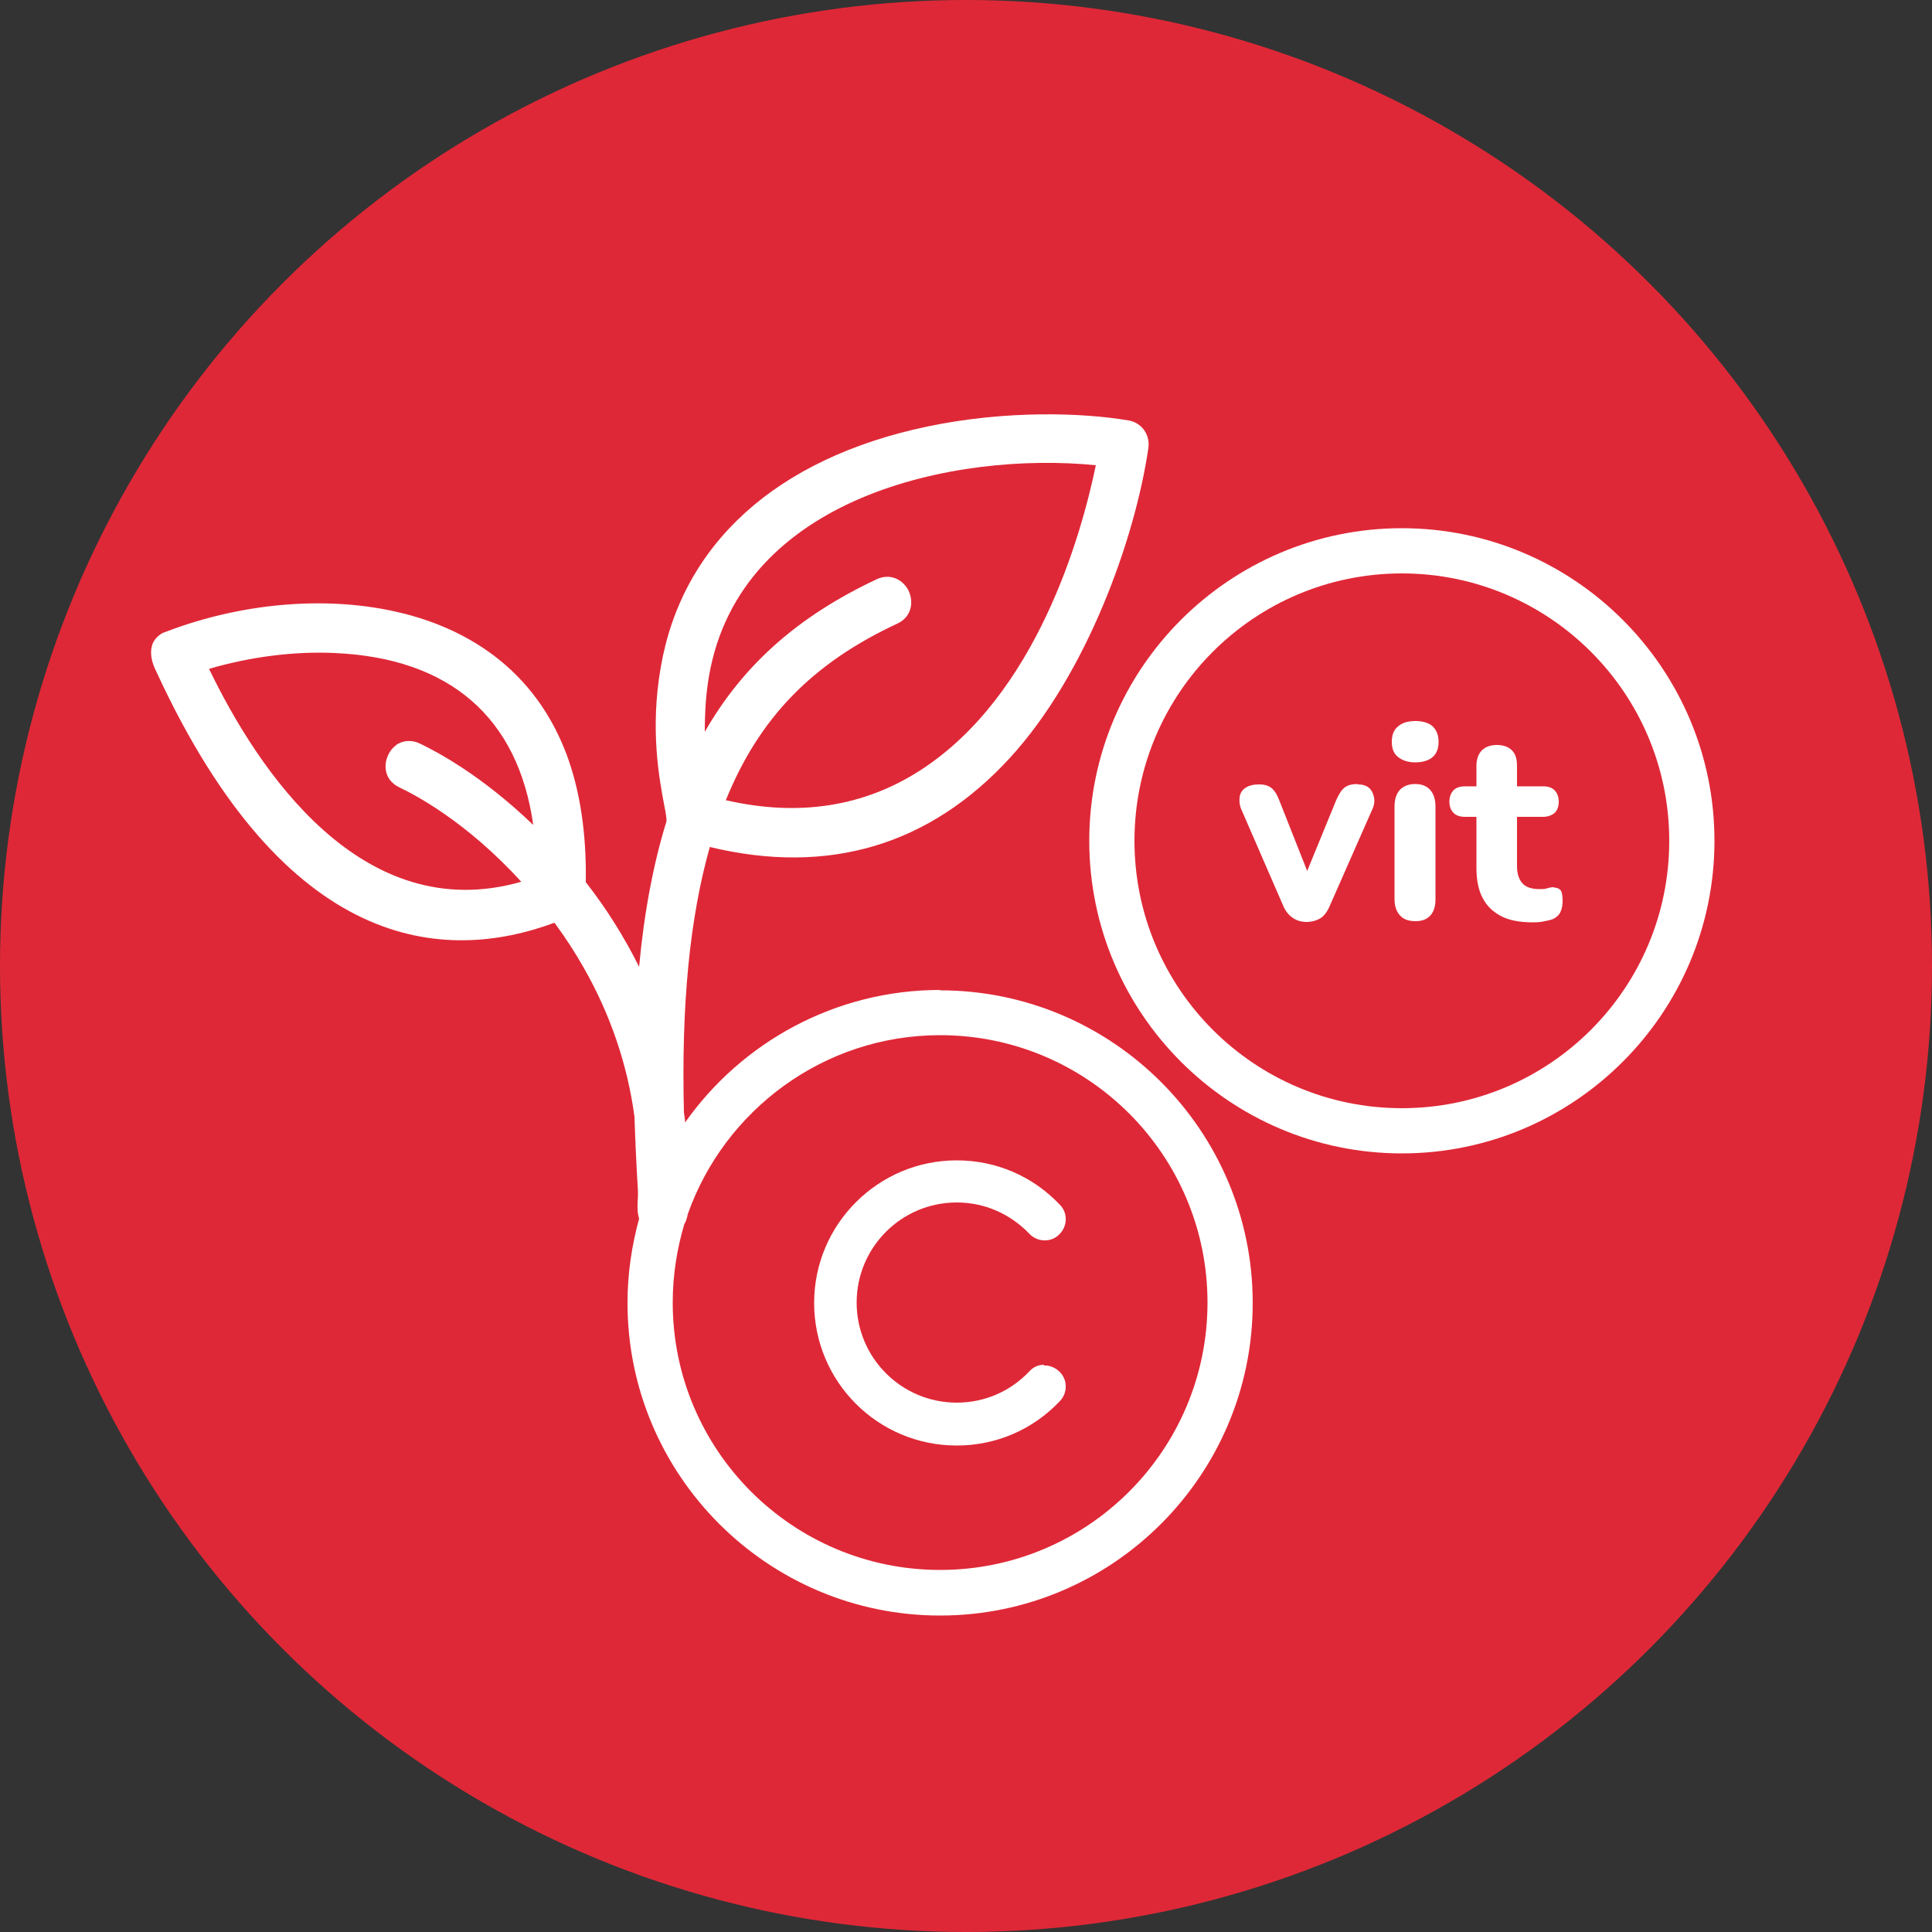
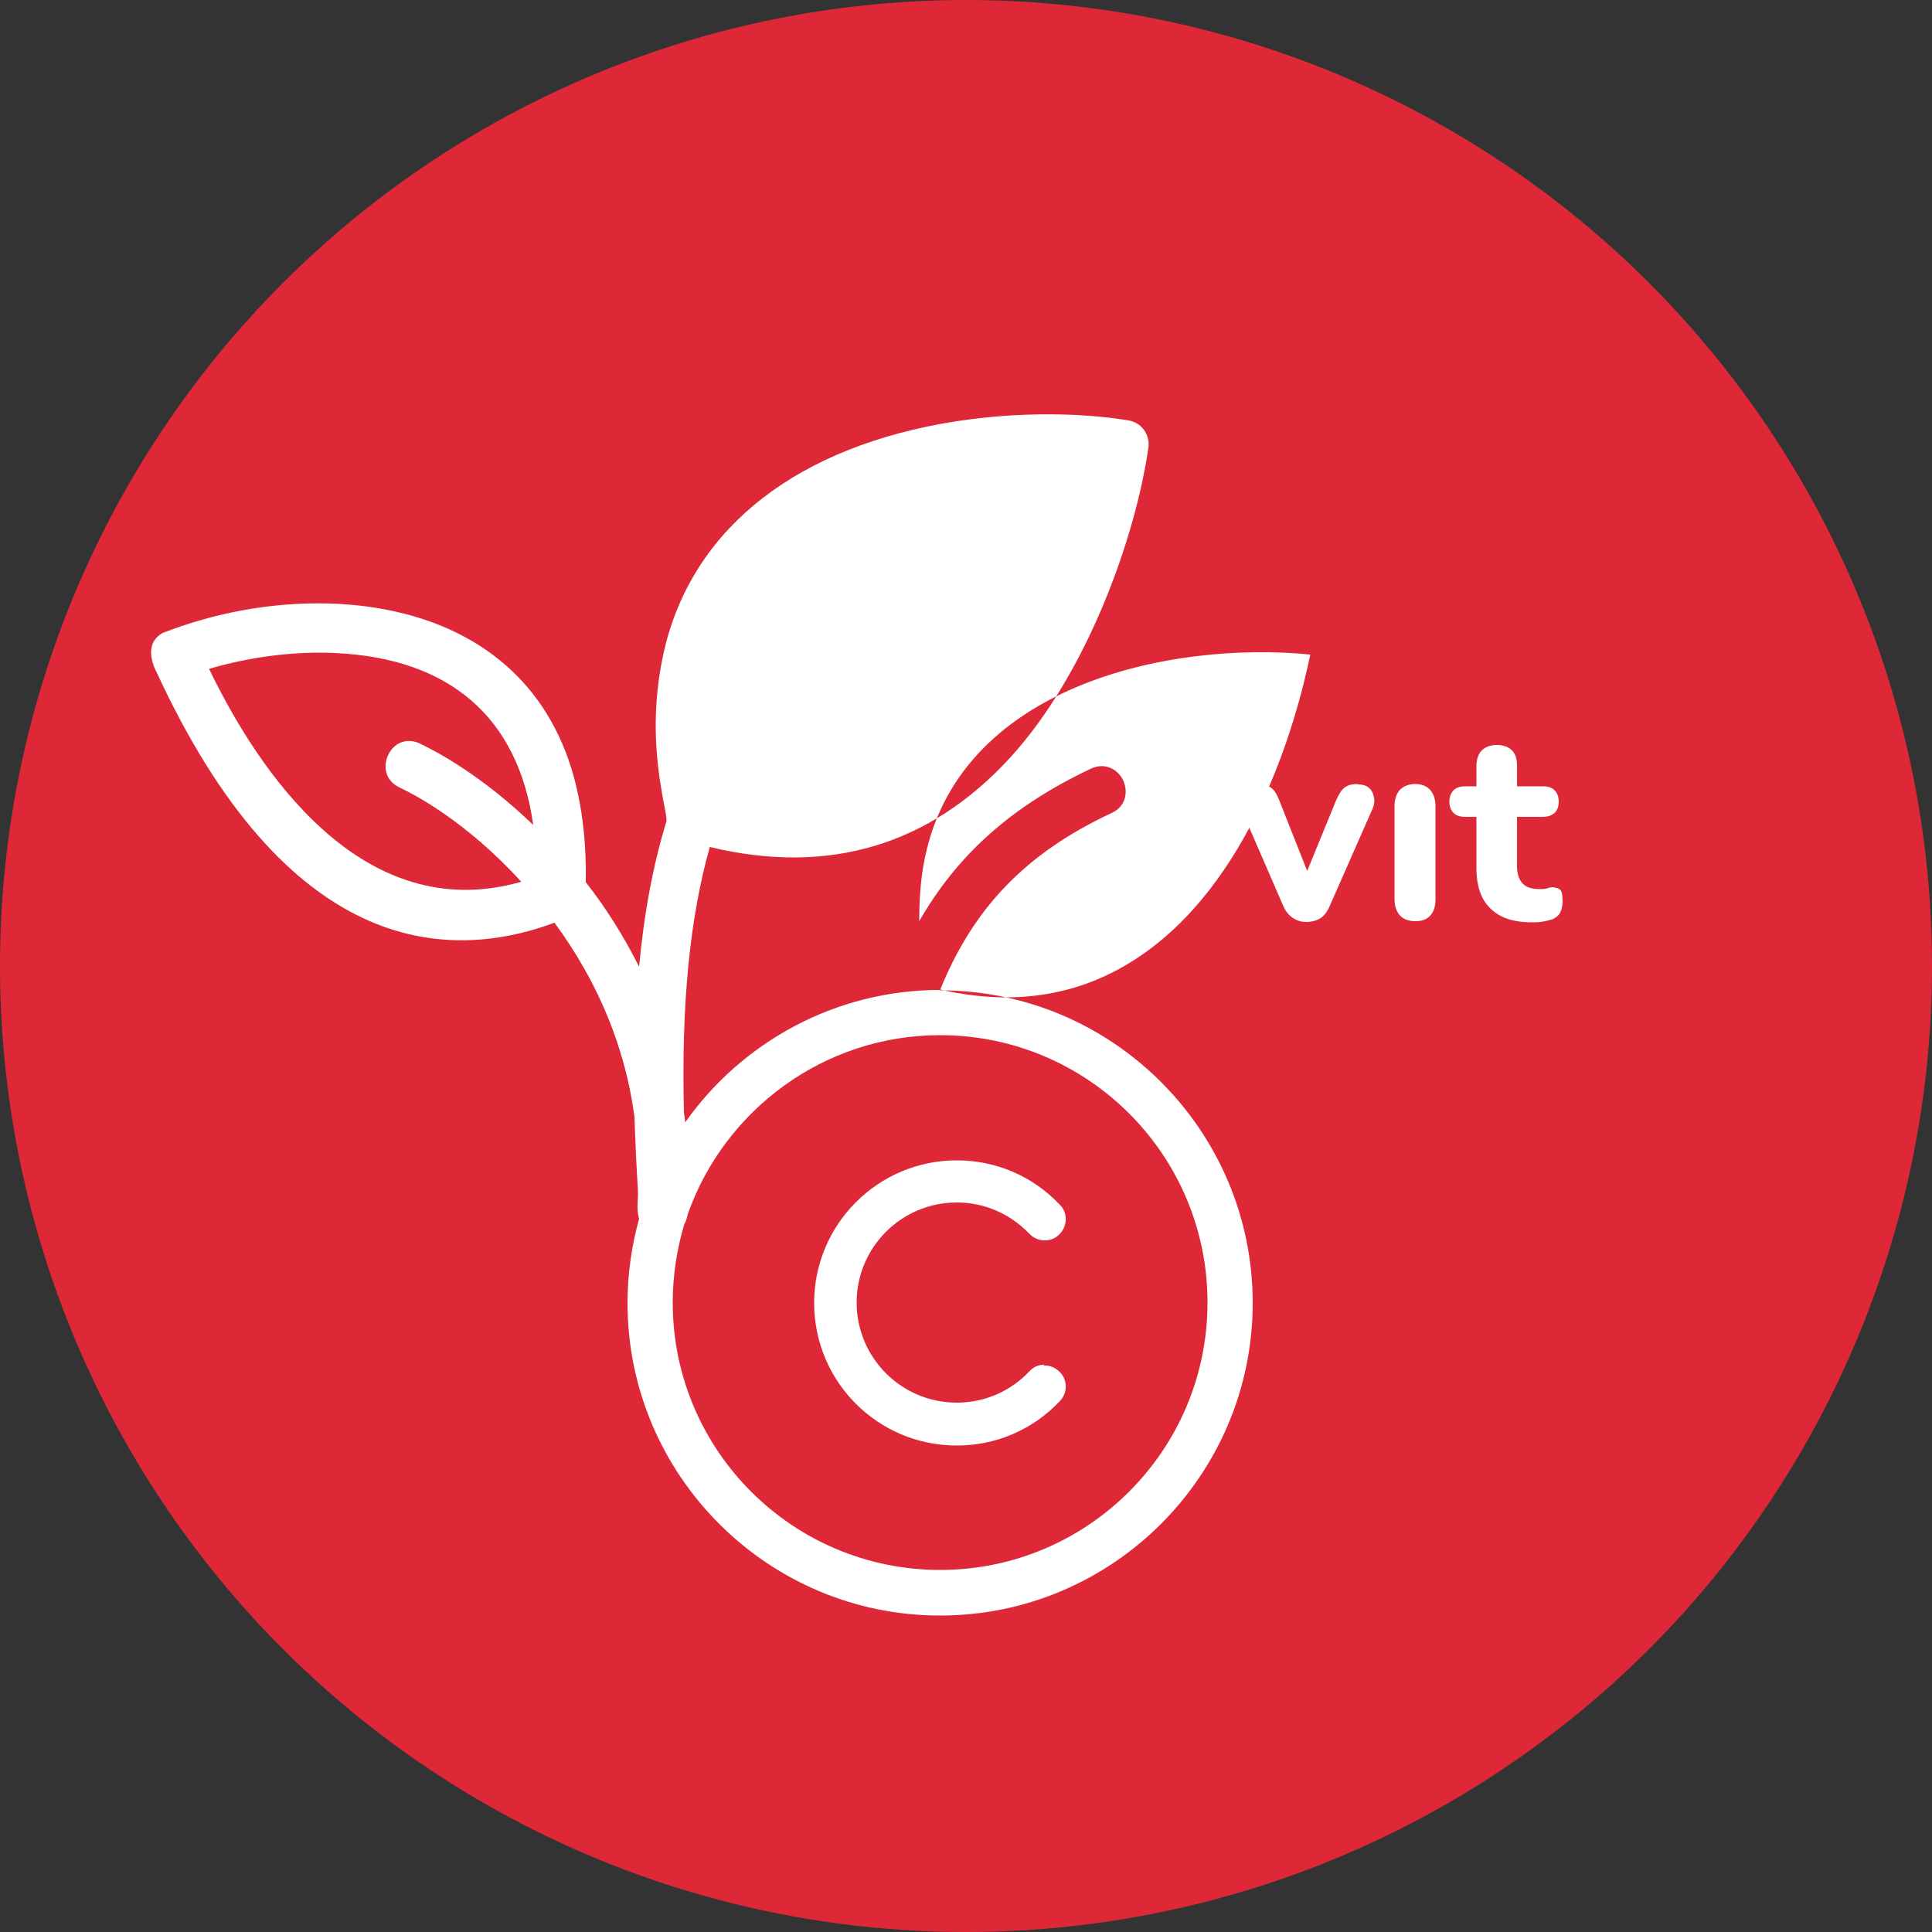
<svg xmlns="http://www.w3.org/2000/svg" id="Capa_1" width="50" height="50" viewBox="0 0 50 50">
  <rect x="0" y="0" width="50" height="50" fill="#333333" stroke="none" />
  <defs>
    <style>
      .cls-1 {
        fill: #df2837;
      }

      .cls-2 {
        fill: #fff;
      }
    </style>
  </defs>
  <circle class="cls-1" cx="25" cy="25" r="25" />
  <g>
    <path class="cls-2" d="M27.02,35.32c-.15,0-.28.06-.38.17-.49.52-1.16.81-1.88.81-1.43,0-2.59-1.16-2.59-2.59s1.16-2.59,2.59-2.59c.72,0,1.38.29,1.88.81.21.22.56.23.77.02.22-.21.23-.56.02-.77-.7-.74-1.65-1.15-2.67-1.15-2.03,0-3.69,1.65-3.69,3.69s1.65,3.69,3.69,3.69c1.02,0,1.97-.41,2.67-1.15.21-.22.2-.57-.02-.77-.11-.1-.25-.16-.39-.15Z" />
-     <path class="cls-2" d="M24.33,25.62c-2.72,0-5.14,1.36-6.6,3.43,0-.09-.02-.17-.03-.26-.07-2.79.15-5.03.67-6.87,3.07.74,5.69-.04,7.77-2.31,1.98-2.16,3.24-5.67,3.58-8.02.05-.34-.18-.66-.52-.71-1.18-.2-3.16-.27-5.21.16-3.89.82-6.34,3.03-6.89,6.23-.28,1.6-.04,2.88.09,3.57.04.19.06.33.06.41-.34,1.1-.58,2.36-.71,3.77-.38-.76-.84-1.5-1.38-2.19.02-1.27-.15-2.39-.51-3.34-.93-2.43-2.93-3.34-4.45-3.67-1.82-.4-3.96-.21-5.88.52l-.11.04h0c-.12.07-.21.16-.26.28-.07.18-.05.41.07.67l.03.06c3.35,7.26,7.44,7.55,10.3,6.49.28.38.54.78.76,1.17.69,1.21,1.13,2.51,1.31,3.85.02.62.05,1.27.09,1.92,0,.04,0,.09,0,.15-.01.16-.03.38.03.57-.19.69-.3,1.42-.3,2.18,0,4.46,3.63,8.09,8.09,8.09s8.09-3.63,8.09-8.09-3.63-8.09-8.09-8.09ZM18.78,20.72c.86-2.13,2.23-3.55,4.44-4.58.37-.17.43-.55.3-.84-.13-.28-.46-.48-.83-.31-2.04.96-3.46,2.22-4.45,3.95,0-.51.03-1,.11-1.45.81-4.66,6.4-5.81,10.01-5.45-.37,1.79-1.53,5.96-4.55,7.9-1.46.94-3.15,1.2-5.02.77ZM10.26,19.28c-.19.13-.3.38-.28.61.02.22.15.39.36.49.38.18,1.72.87,3.15,2.44-4.13,1.18-6.82-2.9-8.08-5.51,1.05-.31,2.21-.46,3.25-.41,2.98.13,4.75,1.67,5.14,4.45-1.34-1.29-2.5-1.9-2.94-2.11-.21-.1-.43-.08-.61.04ZM24.33,40.63c-3.82,0-6.92-3.1-6.92-6.92,0-.71.11-1.39.3-2.03.05-.08.07-.17.09-.26.95-2.69,3.52-4.63,6.53-4.63,3.82,0,6.92,3.1,6.92,6.92s-3.1,6.92-6.92,6.92Z" />
-     <path class="cls-2" d="M36.28,13.67c-4.46,0-8.09,3.63-8.09,8.09s3.63,8.09,8.09,8.09,8.09-3.63,8.09-8.09-3.63-8.09-8.09-8.09ZM36.28,28.68c-3.82,0-6.92-3.1-6.92-6.92s3.1-6.92,6.92-6.92,6.92,3.1,6.92,6.92-3.1,6.92-6.92,6.92Z" />
+     <path class="cls-2" d="M24.33,25.62c-2.72,0-5.14,1.36-6.6,3.43,0-.09-.02-.17-.03-.26-.07-2.79.15-5.03.67-6.87,3.07.74,5.69-.04,7.77-2.31,1.98-2.16,3.24-5.67,3.58-8.02.05-.34-.18-.66-.52-.71-1.18-.2-3.16-.27-5.21.16-3.89.82-6.34,3.03-6.89,6.23-.28,1.6-.04,2.88.09,3.57.04.19.06.33.06.41-.34,1.1-.58,2.36-.71,3.77-.38-.76-.84-1.5-1.38-2.19.02-1.27-.15-2.39-.51-3.34-.93-2.43-2.93-3.34-4.45-3.67-1.82-.4-3.96-.21-5.88.52l-.11.04h0c-.12.07-.21.16-.26.28-.07.18-.05.41.07.67l.03.06c3.35,7.26,7.44,7.55,10.3,6.49.28.38.54.78.76,1.17.69,1.21,1.13,2.51,1.31,3.85.02.62.05,1.27.09,1.92,0,.04,0,.09,0,.15-.01.16-.03.38.03.57-.19.69-.3,1.42-.3,2.18,0,4.46,3.63,8.09,8.09,8.09s8.09-3.63,8.09-8.09-3.63-8.09-8.09-8.09Zc.86-2.13,2.23-3.55,4.44-4.58.37-.17.43-.55.3-.84-.13-.28-.46-.48-.83-.31-2.04.96-3.46,2.22-4.45,3.95,0-.51.03-1,.11-1.45.81-4.66,6.4-5.81,10.01-5.45-.37,1.79-1.53,5.96-4.55,7.9-1.46.94-3.15,1.2-5.02.77ZM10.26,19.28c-.19.13-.3.38-.28.61.02.22.15.39.36.49.38.18,1.72.87,3.15,2.44-4.13,1.18-6.82-2.9-8.08-5.51,1.05-.31,2.21-.46,3.25-.41,2.98.13,4.75,1.67,5.14,4.45-1.34-1.29-2.5-1.9-2.94-2.11-.21-.1-.43-.08-.61.04ZM24.33,40.63c-3.82,0-6.92-3.1-6.92-6.92,0-.71.11-1.39.3-2.03.05-.08.07-.17.09-.26.95-2.69,3.52-4.63,6.53-4.63,3.82,0,6.92,3.1,6.92,6.92s-3.1,6.92-6.92,6.92Z" />
    <path class="cls-2" d="M35.13,20.29c-.14,0-.25.03-.33.09-.08.06-.15.17-.22.33l-.75,1.83-.72-1.82c-.06-.16-.13-.27-.21-.33-.08-.06-.18-.09-.31-.09-.15,0-.27.03-.36.09-.09.06-.14.15-.15.25s0,.22.06.34l1.06,2.44c.06.15.14.25.25.33.1.07.22.11.36.11.14,0,.27-.04.37-.1.1-.07.18-.18.24-.33l1.08-2.45c.06-.12.08-.23.06-.34-.02-.1-.06-.19-.13-.25-.07-.06-.17-.09-.29-.09Z" />
-     <path class="cls-2" d="M36.63,18.66c-.2,0-.35.05-.45.14-.11.09-.16.22-.16.4s.05.3.16.39c.11.09.26.14.45.14s.35-.05.45-.14c.1-.09.15-.22.15-.39s-.05-.3-.15-.4c-.1-.09-.25-.14-.45-.14Z" />
    <path class="cls-2" d="M36.63,20.29c-.17,0-.3.05-.4.15-.09.1-.14.24-.14.43v2.4c0,.18.05.32.14.42.09.1.22.15.4.15s.3-.05.39-.15.13-.24.13-.42v-2.4c0-.19-.05-.33-.14-.43-.09-.1-.22-.15-.39-.15Z" />
    <path class="cls-2" d="M40.21,22.96c-.05,0-.11.01-.17.03s-.13.02-.2.02c-.2,0-.35-.05-.44-.15-.09-.1-.14-.25-.14-.44v-1.28h.67c.13,0,.23-.04.3-.1s.11-.17.11-.29c0-.13-.04-.23-.11-.3-.07-.07-.17-.1-.3-.1h-.67v-.53c0-.18-.04-.31-.13-.4-.09-.09-.22-.14-.39-.14s-.3.05-.39.14c-.09.09-.14.23-.14.4v.53h-.29c-.13,0-.23.03-.3.1-.07.07-.11.17-.11.3,0,.12.04.22.11.29.07.07.17.1.3.1h.29v1.32c0,.31.05.57.16.78.11.21.27.36.48.47s.49.16.81.16c.07,0,.16,0,.27-.02.11-.02.19-.04.25-.06.09-.04.16-.1.2-.18.04-.08.06-.18.06-.29,0-.15-.02-.25-.06-.29-.04-.04-.1-.06-.16-.06Z" />
  </g>
</svg>